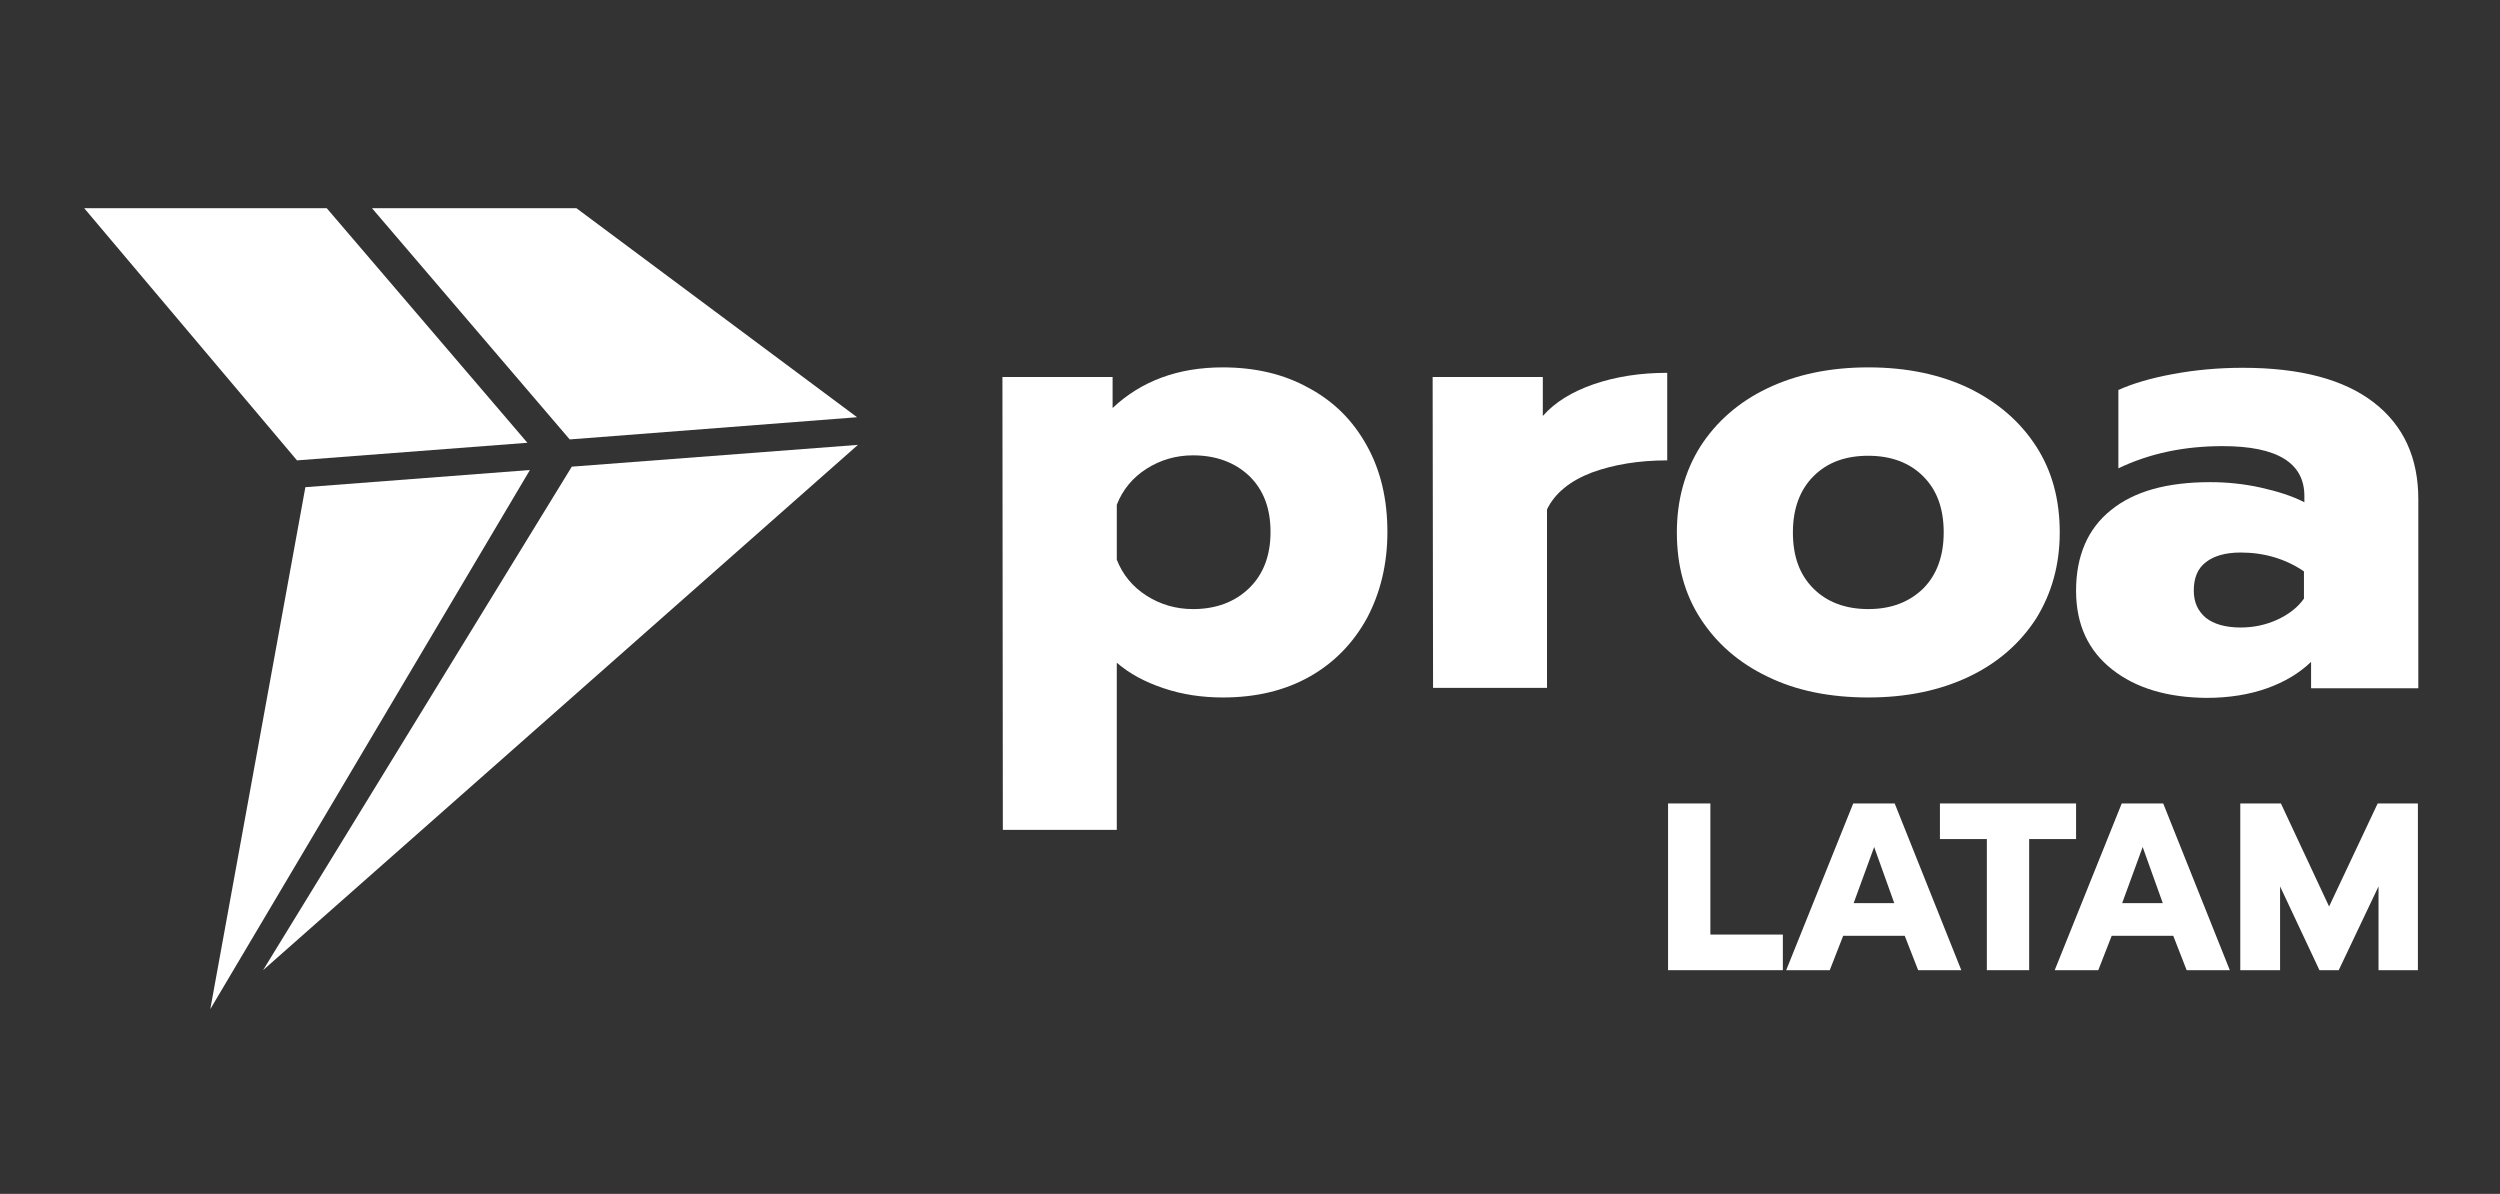
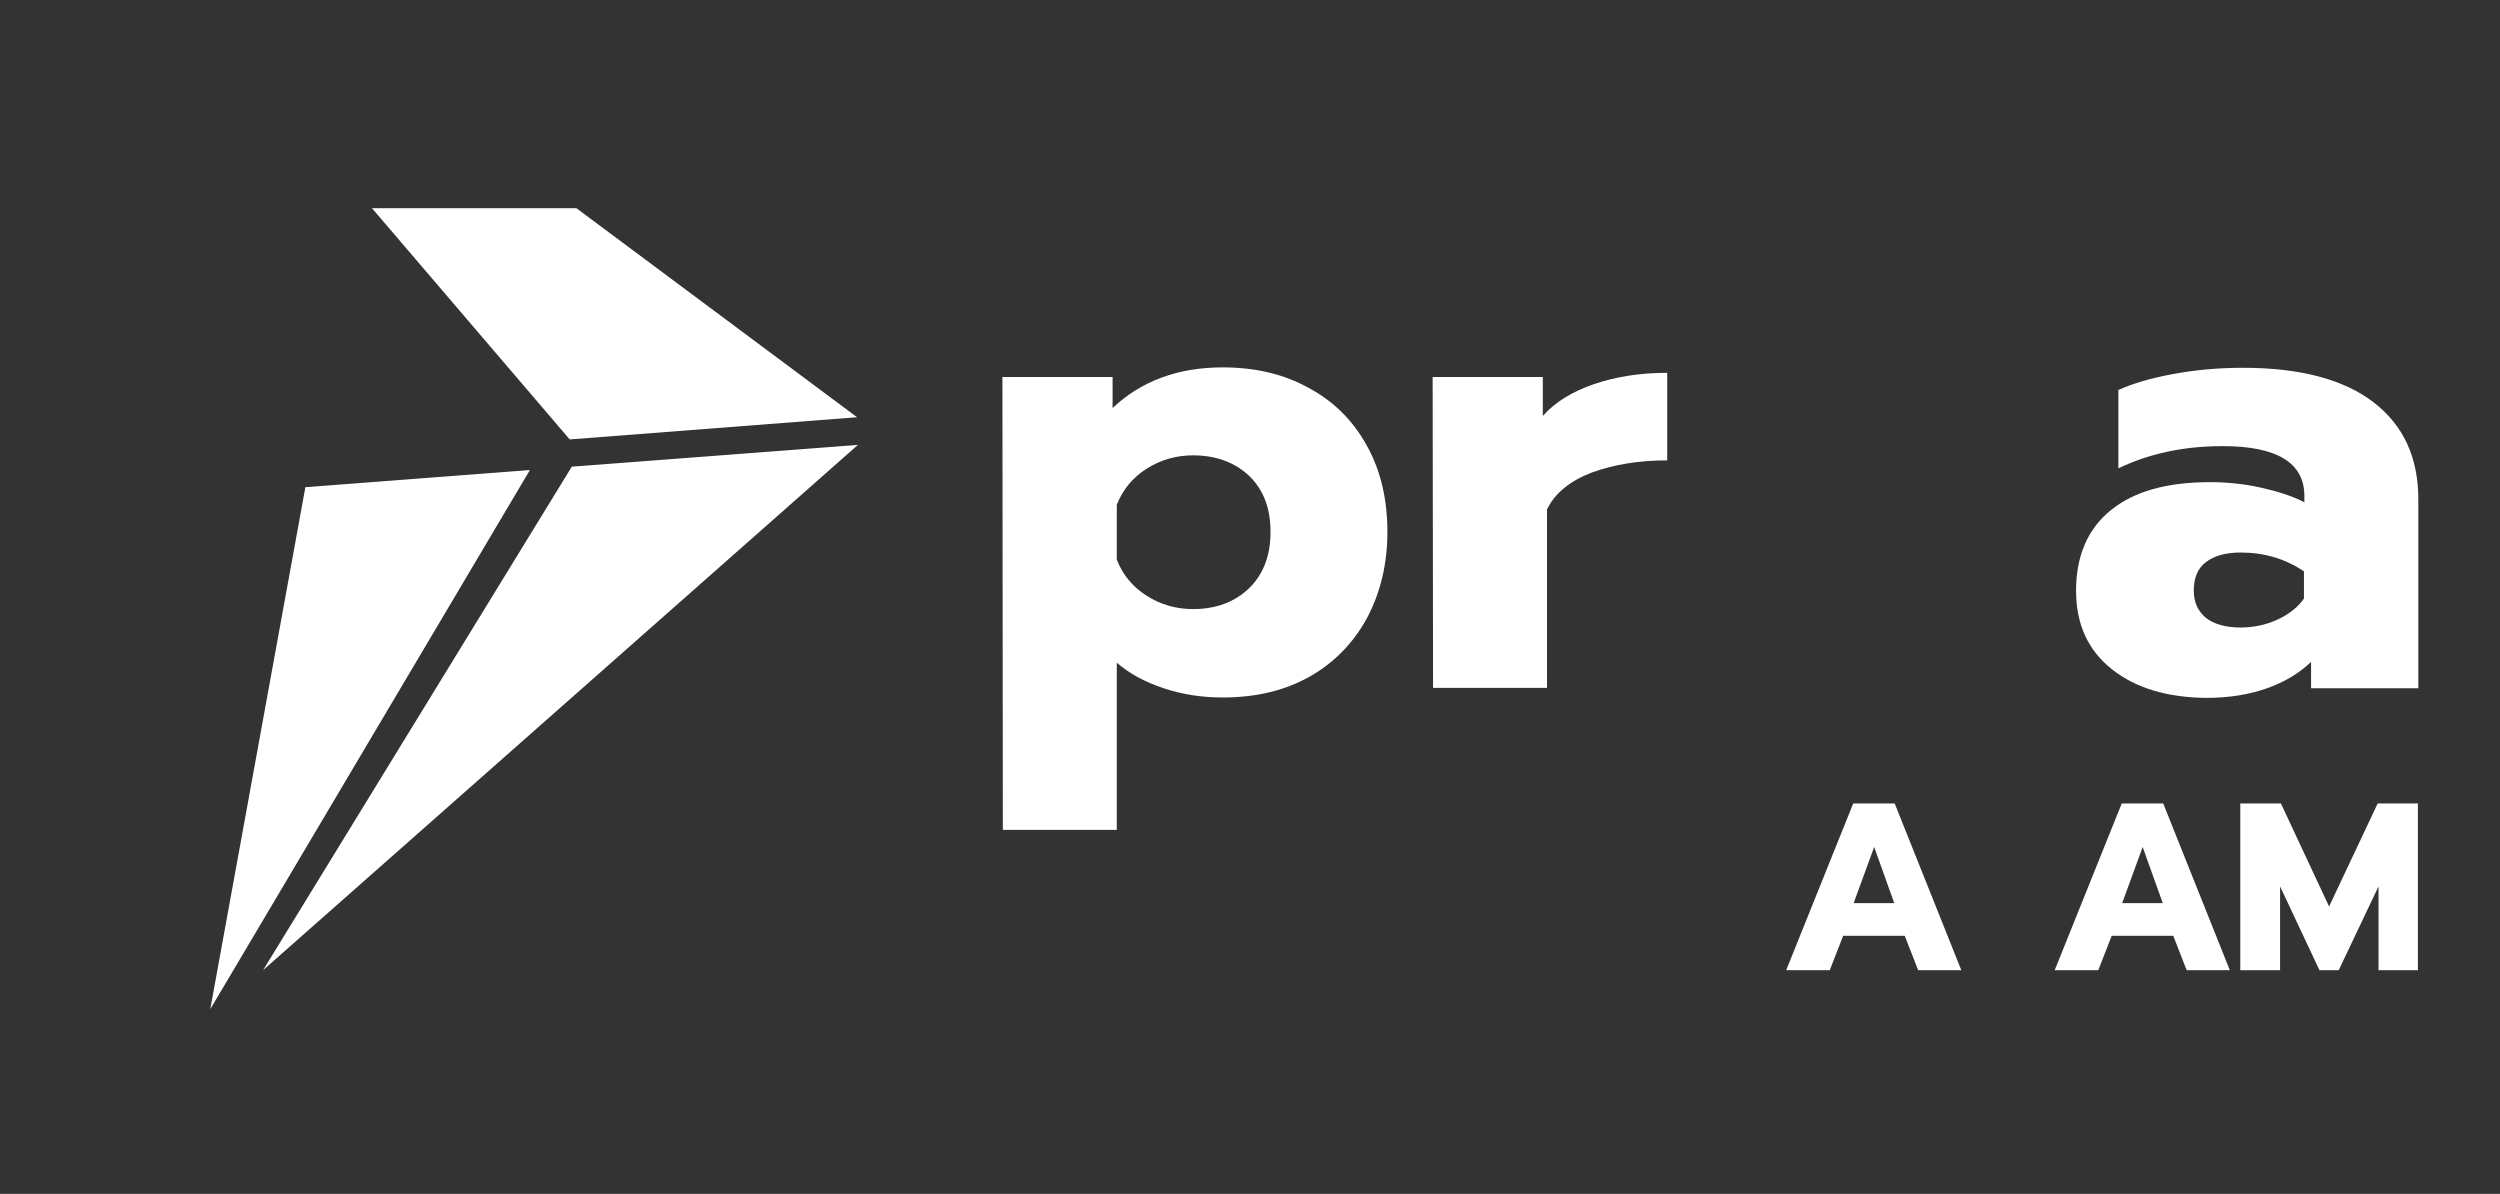
<svg xmlns="http://www.w3.org/2000/svg" xmlns:xlink="http://www.w3.org/1999/xlink" version="1.1" id="Capa_1" x="0px" y="0px" viewBox="0 0 596.8 285" style="enable-background:new 0 0 596.8 285;" xml:space="preserve">
  <rect x="0" y="0" width="596.8" height="285" fill="#333333" stroke="none" />
  <style type="text/css">
	.st0{fill:#FFFFFF;}
	.st1{clip-path:url(#SVGID_2_);fill:#FFFFFF;}
	.st2{clip-path:url(#SVGID_4_);fill:#FFFFFF;}
	.st3{clip-path:url(#SVGID_6_);fill:#FFFFFF;}
	.st4{clip-path:url(#SVGID_8_);fill:#FFFFFF;}
</style>
-   <polygon class="st0" points="398.2,191.8 408.3,191.8 408.3,223.1 425.6,223.1 425.6,231.6 398.2,231.6 " />
  <path class="st0" d="M442.4,191.8h9.9l15.9,39.8h-10.3l-3.2-8.2H440l-3.2,8.2h-10.4L442.4,191.8z M452.2,215.6l-4.8-13.4l-4.9,13.4  H452.2z" />
-   <polygon class="st0" points="474.3,200.3 463.1,200.3 463.1,191.8 495.6,191.8 495.6,200.3 484.4,200.3 484.4,231.6 474.3,231.6 " />
  <path class="st0" d="M506.5,191.8h9.9l15.9,39.8H522l-3.2-8.2h-14.7l-3.2,8.2h-10.4L506.5,191.8z M516.3,215.6l-4.8-13.4l-4.9,13.4  H516.3z" />
  <polygon class="st0" points="534.8,191.8 544.5,191.8 556,216.4 567.6,191.8 577.2,191.8 577.2,231.6 567.8,231.6 567.8,211.6   558.3,231.6 553.7,231.6 544.3,211.6 544.3,231.6 534.8,231.6 " />
  <polygon class="st0" points="204.6,99.6 136,104.9 88.8,49.7 137.6,49.7 " />
  <polygon class="st0" points="204.8,106.2 62.8,231.6 136.5,111.4 " />
-   <polygon class="st0" points="125.9,105.7 70.9,109.9 70.9,109.9 20.1,49.7 78,49.7 " />
  <polygon class="st0" points="126.5,112.2 50.2,240.9 72.9,116.3 " />
  <g>
    <g>
      <defs>
        <rect id="SVGID_1_" x="-122.3" y="-152.3" width="841.9" height="595.3" />
      </defs>
      <clipPath id="SVGID_2_">
        <use xlink:href="#SVGID_1_" style="overflow:visible;" />
      </clipPath>
      <path class="st1" d="M239.3,90h26.3v7.4c6.9-6.5,15.7-9.7,26.3-9.7c7.7,0,14.6,1.6,20.5,4.9c6,3.2,10.6,7.8,13.9,13.8    c3.3,5.9,4.9,12.8,4.9,20.6c0,7.7-1.7,14.6-4.9,20.6c-3.3,6-7.9,10.7-13.8,14s-12.8,4.9-20.6,4.9c-4.9,0-9.7-0.7-14.1-2.2    c-4.5-1.5-8.2-3.5-11.2-6.1v39.9h-27.2L239.3,90L239.3,90z M298.2,140.4c3.4-3.3,5.1-7.8,5.1-13.4c0-5.7-1.7-10.1-5.1-13.4    c-3.4-3.2-7.9-4.9-13.4-4.9c-4.1,0-7.8,1.1-11.1,3.2c-3.3,2.1-5.7,5-7.1,8.6v13.1c1.4,3.6,3.8,6.5,7.1,8.6c3.3,2.1,7,3.2,11.1,3.2    C290.3,145.4,294.8,143.7,298.2,140.4" />
    </g>
    <g>
      <defs>
        <rect id="SVGID_3_" x="-122.3" y="-152.3" width="841.9" height="595.3" />
      </defs>
      <clipPath id="SVGID_4_">
        <use xlink:href="#SVGID_3_" style="overflow:visible;" />
      </clipPath>
      <path class="st2" d="M342,90h26.3v9.3c2.9-3.3,7-5.8,12.2-7.6c5.3-1.8,11.1-2.7,17.5-2.7v20.9c-6.8,0-12.8,1-18,2.9    c-5.2,2-8.8,4.9-10.7,8.8v42.6h-27.2L342,90L342,90z" />
    </g>
    <g>
      <defs>
-         <rect id="SVGID_5_" x="-122.3" y="-152.3" width="841.9" height="595.3" />
-       </defs>
+         </defs>
      <clipPath id="SVGID_6_">
        <use xlink:href="#SVGID_5_" style="overflow:visible;" />
      </clipPath>
      <path class="st3" d="M421.9,161.5c-6.9-3.3-12.2-8-16-13.9s-5.6-12.7-5.6-20.5c0-7.7,1.9-14.6,5.6-20.5c3.8-5.9,9.1-10.6,16-13.9    c6.9-3.3,14.9-5,24.1-5c9.2,0,17.2,1.7,24.1,5c6.9,3.4,12.2,8,16,13.9s5.6,12.7,5.6,20.5c0,7.7-1.9,14.5-5.6,20.5    c-3.8,5.9-9.1,10.6-16,13.9s-14.9,5-24.1,5C436.9,166.5,428.8,164.9,421.9,161.5 M459.1,140.5c3.2-3.2,4.9-7.7,4.9-13.4    c0-5.7-1.6-10.1-4.9-13.4c-3.2-3.2-7.6-4.9-13.1-4.9s-9.8,1.6-13.1,4.9c-3.2,3.2-4.9,7.7-4.9,13.4c0,5.7,1.6,10.1,4.9,13.4    c3.2,3.2,7.6,4.9,13.1,4.9C451.5,145.4,455.8,143.7,459.1,140.5" />
    </g>
    <g>
      <defs>
        <rect id="SVGID_7_" x="-122.3" y="-152.3" width="841.9" height="595.3" />
      </defs>
      <clipPath id="SVGID_8_">
        <use xlink:href="#SVGID_7_" style="overflow:visible;" />
      </clipPath>
      <path class="st4" d="M504.2,159.8c-5.7-4.5-8.6-10.7-8.6-18.8c0-8.3,2.8-14.8,8.3-19.2c5.5-4.5,13.4-6.7,23.7-6.7    c4,0,8,0.4,12.1,1.3c4,0.9,7.5,2,10.4,3.5v-1.5c0-7.9-6.5-11.9-19.5-11.9c-9.1,0-17.4,1.7-24.9,5.3V93.1c3.3-1.5,7.6-2.8,13-3.8    s10.9-1.5,16.7-1.5c13.8,0,24.2,2.8,31.3,8.3s10.6,13.2,10.6,23.1v45.1h-25.6V158c-2.8,2.7-6.3,4.8-10.5,6.3s-9.1,2.3-14.5,2.3    C517.4,166.5,509.9,164.3,504.2,159.8 M543.7,147.9c2.8-1.3,4.9-3,6.3-5v-6.5c-4.4-3-9.5-4.5-15.1-4.5c-3.6,0-6.4,0.8-8.3,2.3    c-2,1.5-2.9,3.8-2.9,6.8c0,2.8,1,4.9,2.9,6.5c1.9,1.5,4.7,2.3,8.3,2.3C537.9,149.8,540.9,149.2,543.7,147.9" />
    </g>
  </g>
</svg>